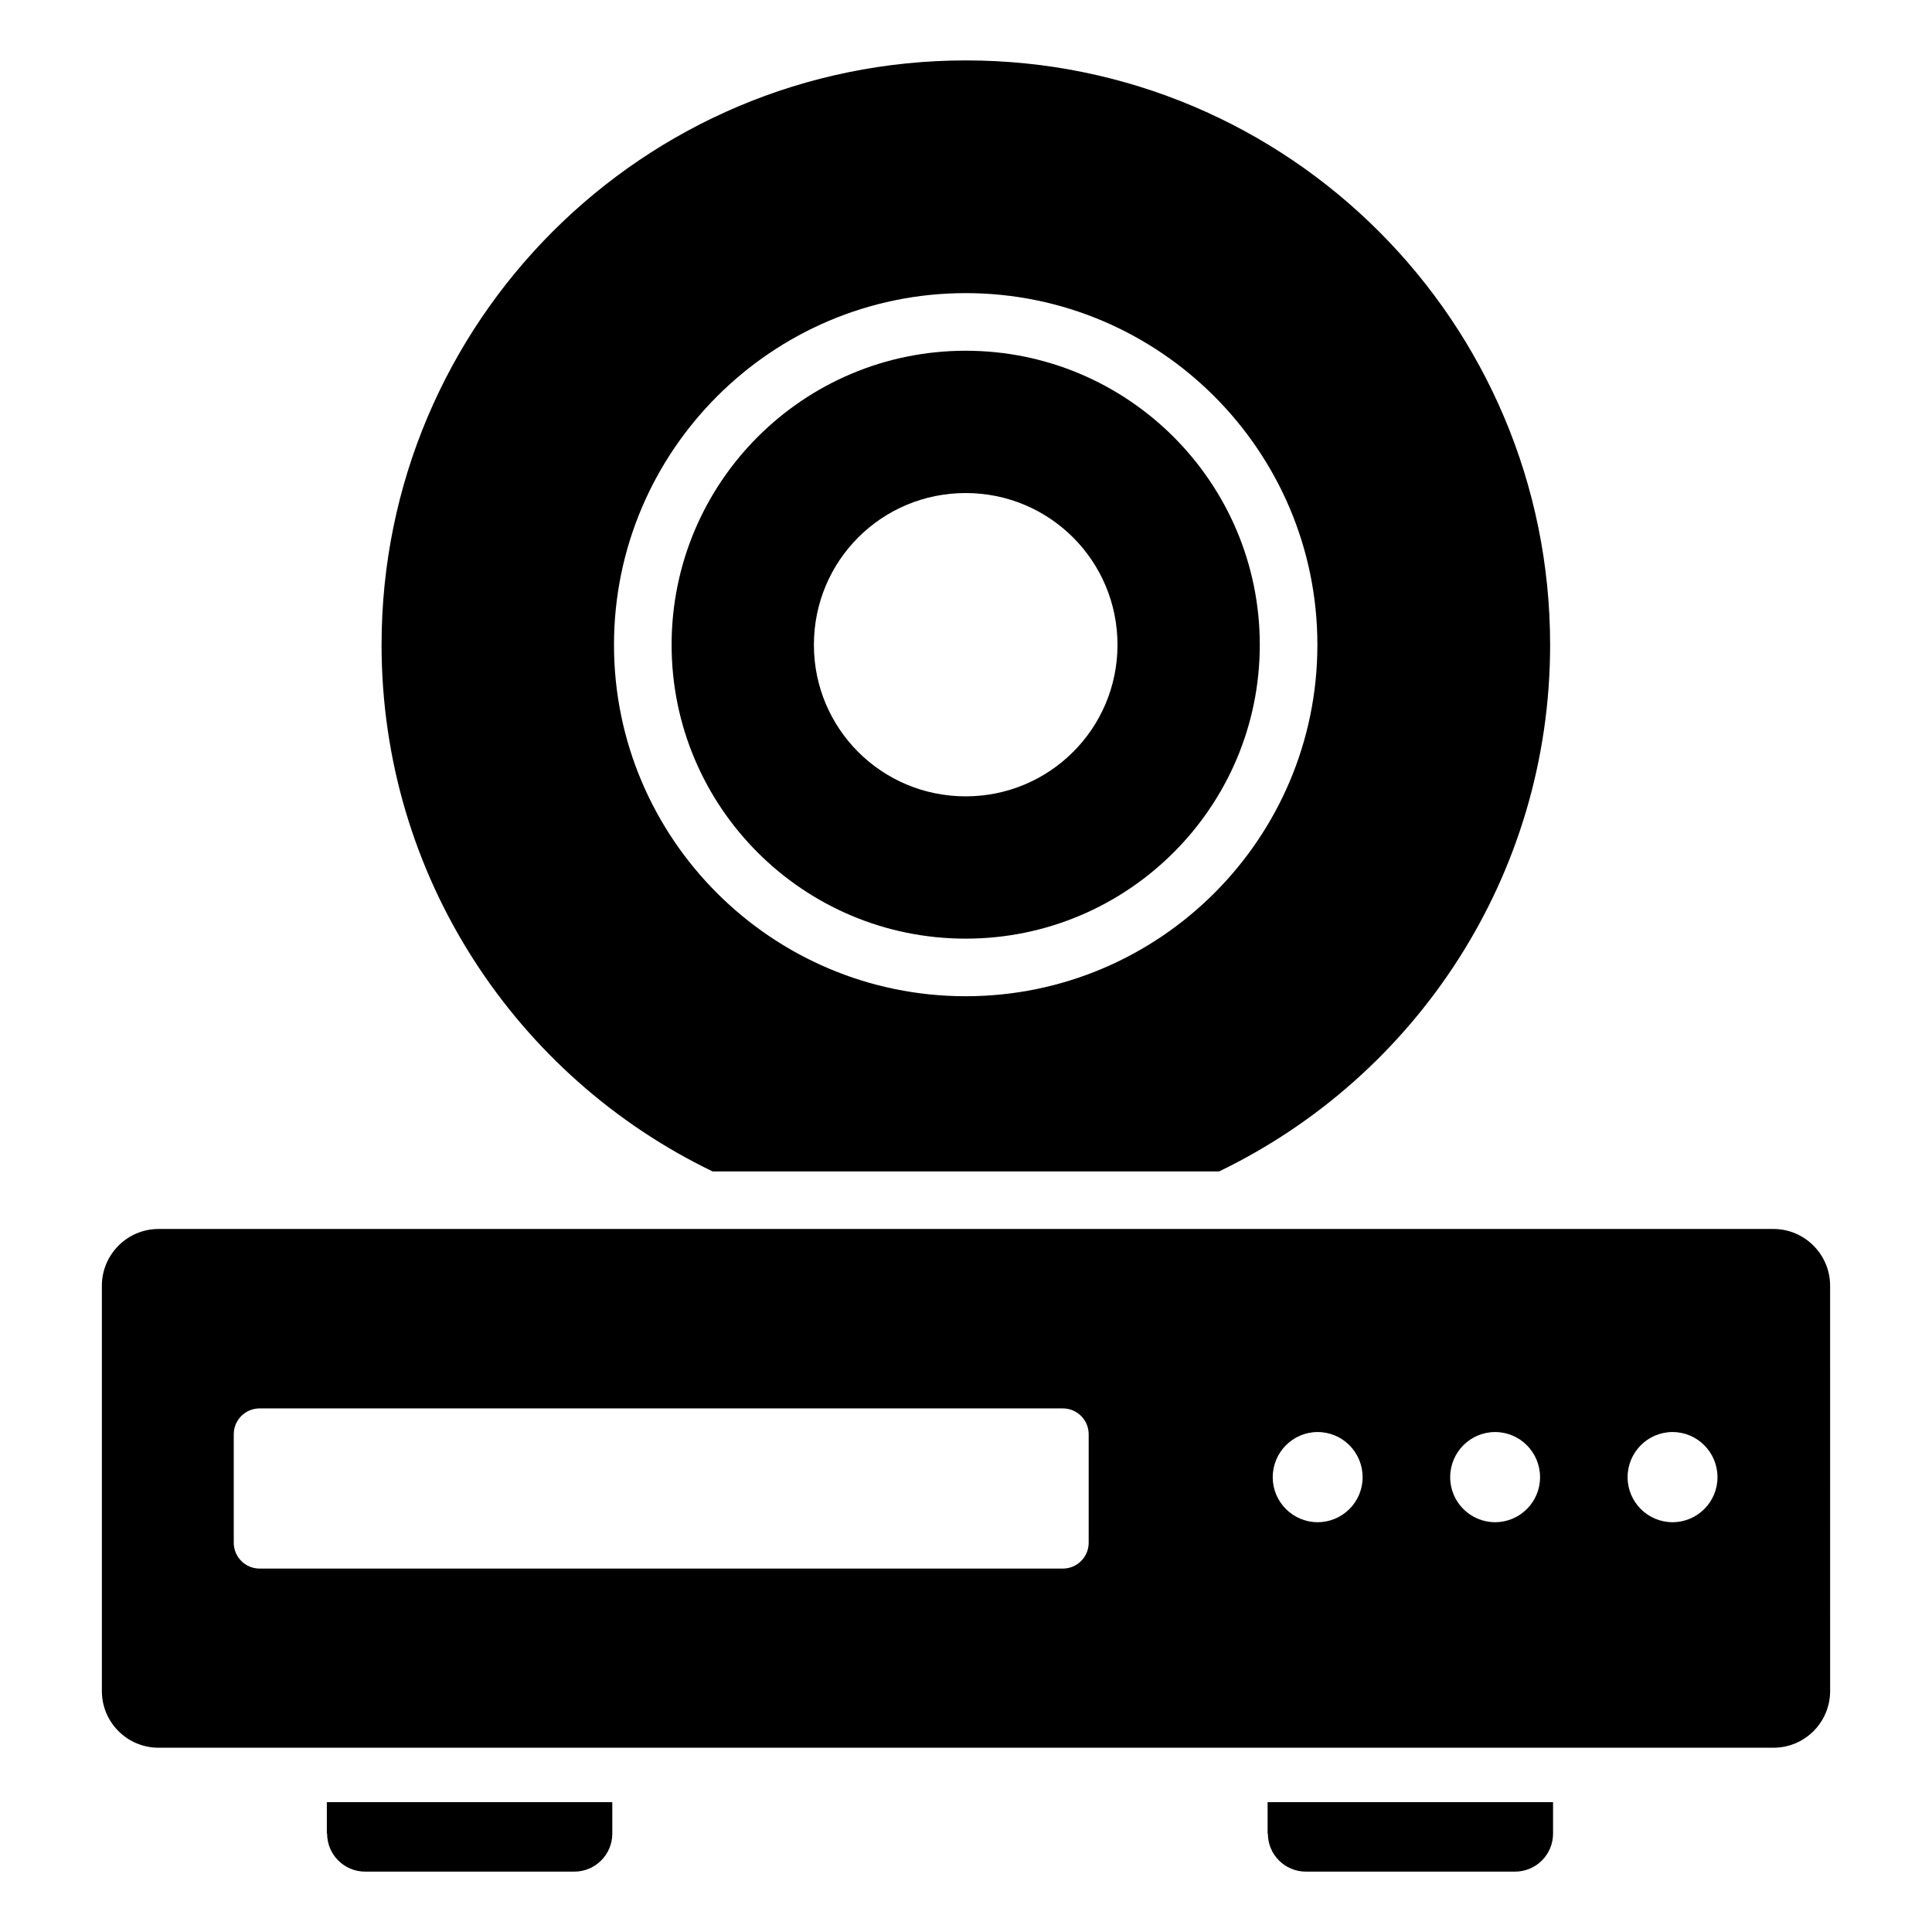
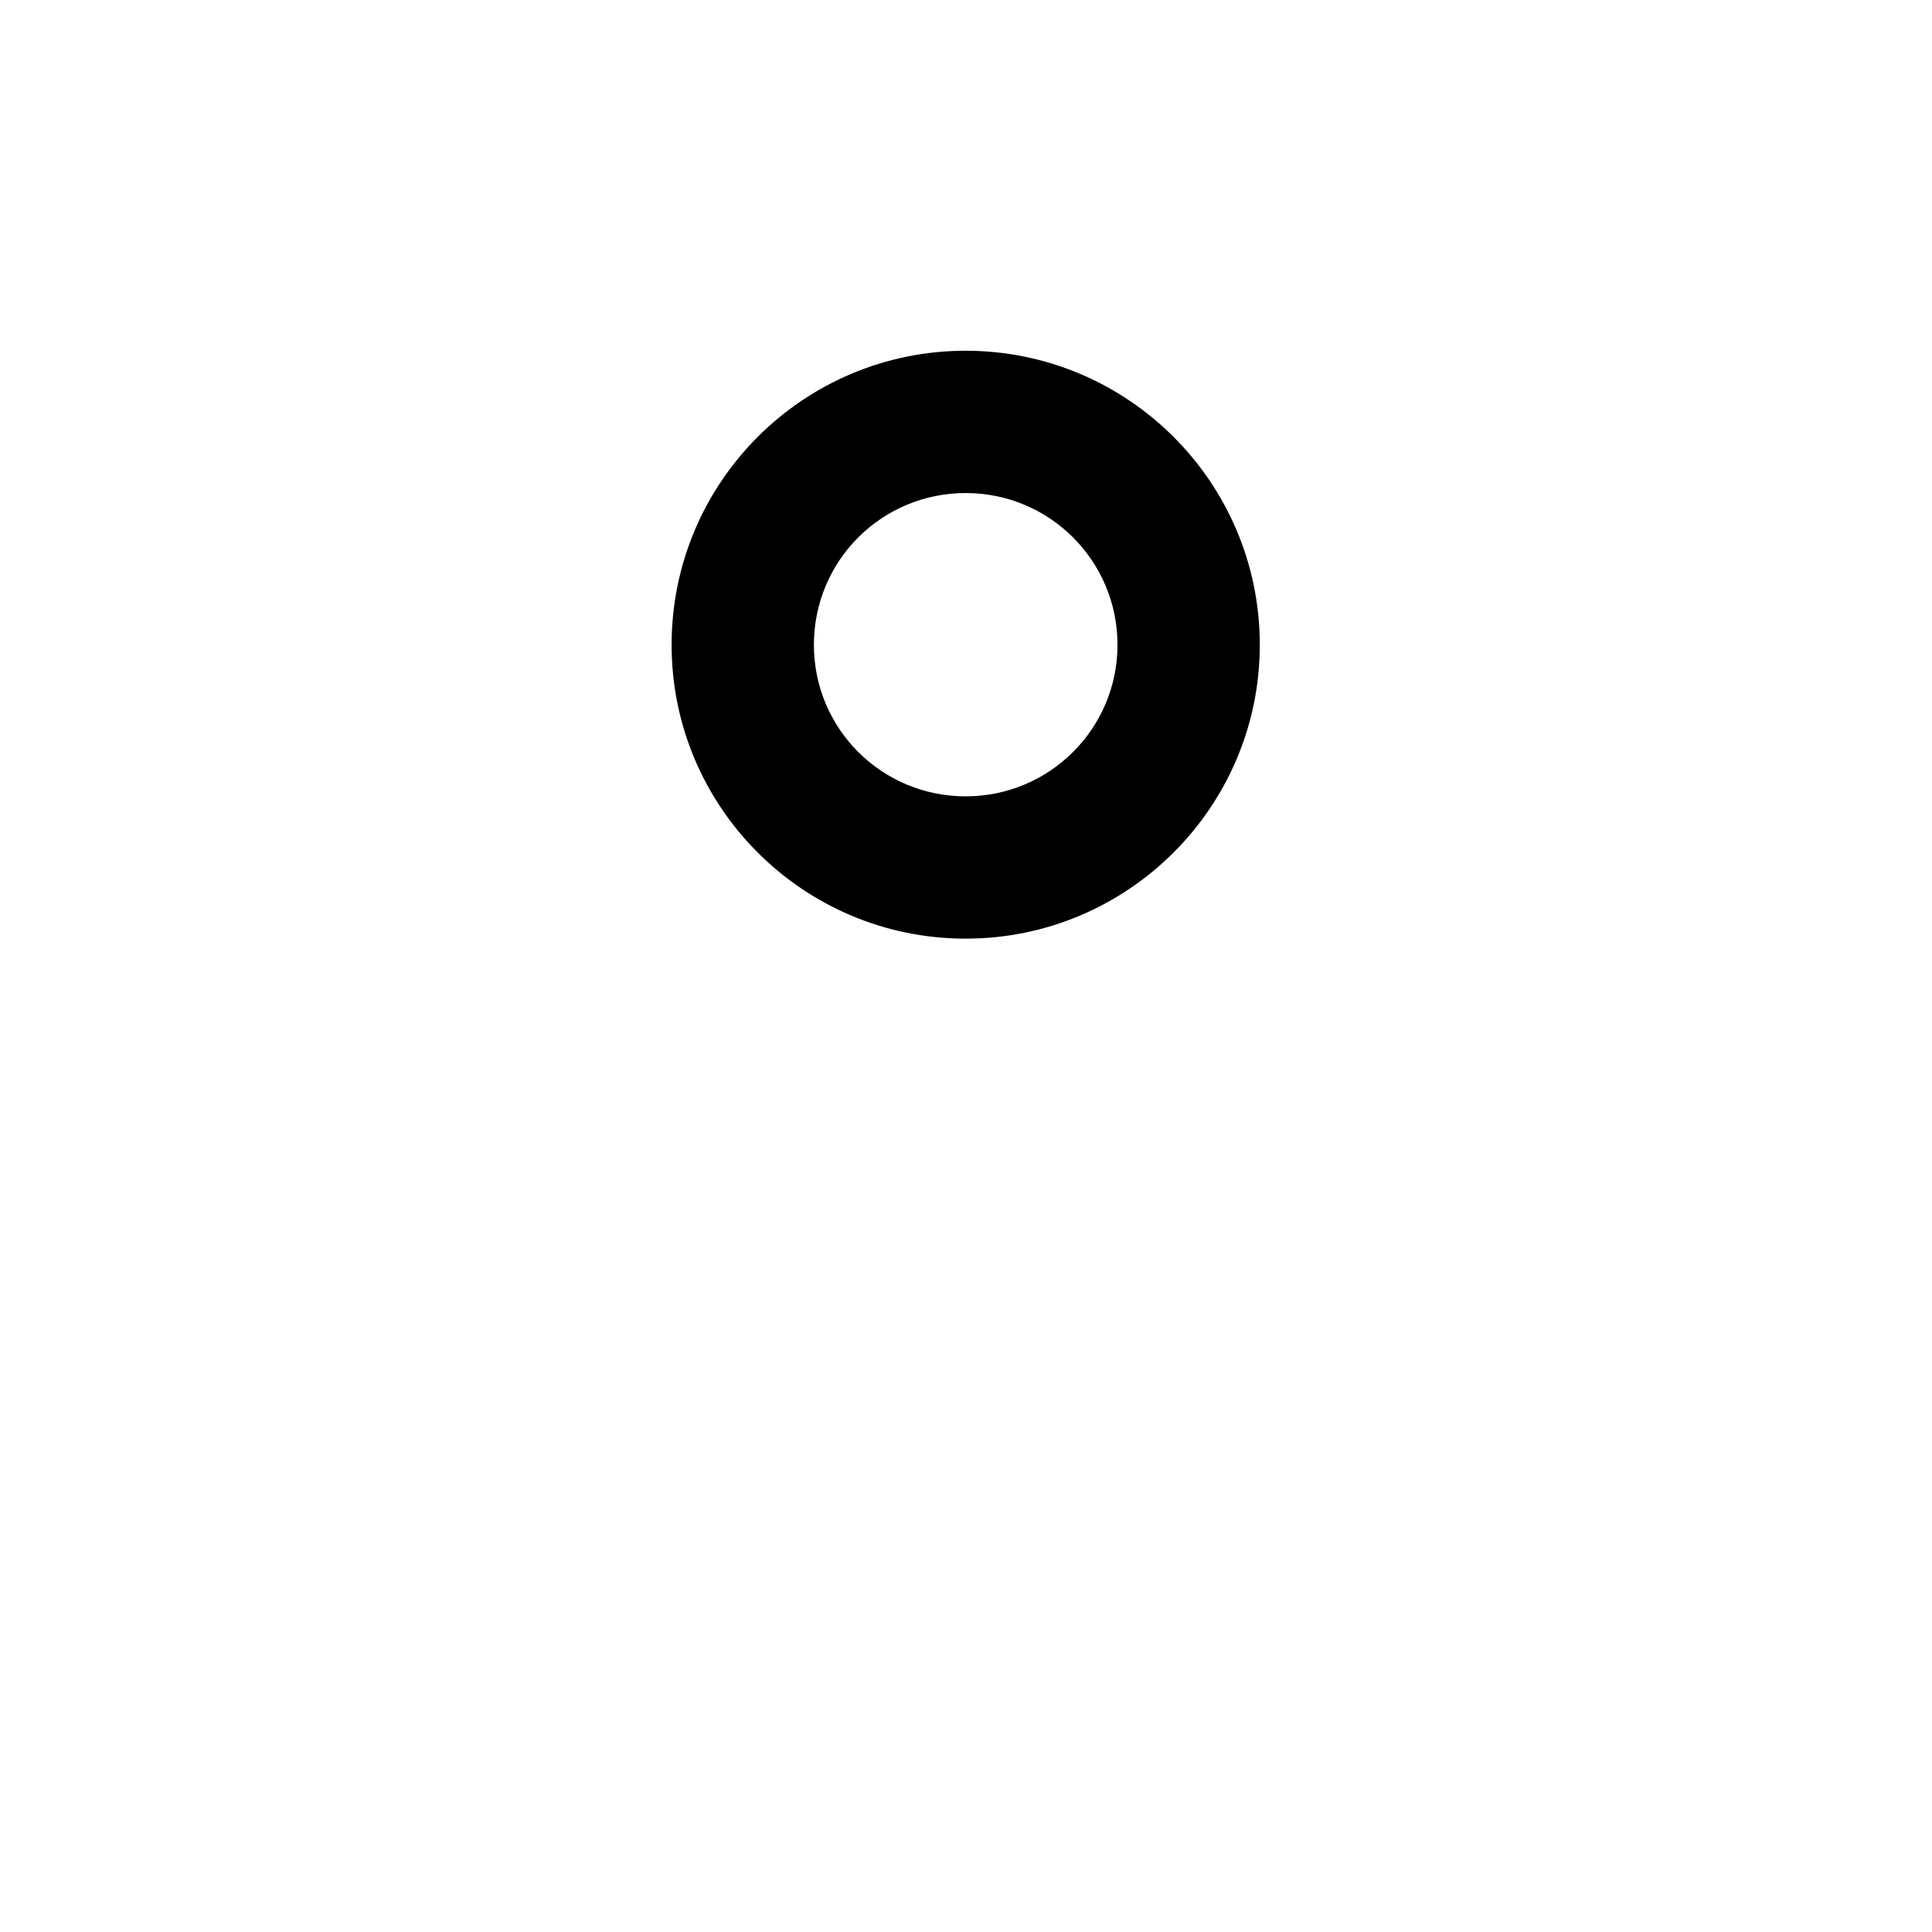
<svg xmlns="http://www.w3.org/2000/svg" fill="#000000" width="800px" height="800px" version="1.1" viewBox="144 144 512 512">
  <g>
-     <path d="m230.69 629.92c0 5.574 4.504 10.078 10.078 10.078h55.418c5.574 0 10.078-4.504 10.078-10.078v-8.32h-75.648v8.32z" />
-     <path d="m480 629.92c0 5.574 4.504 10.078 10.078 10.078h55.418c5.574 0 10.078-4.504 10.078-10.078v-8.32h-75.648v8.32z" />
-     <path d="m613.96 469.69h-427.93c-8.32 0-15.035 6.793-15.035 15.039v107.4c0 8.32 6.719 15.039 15.039 15.039h427.93c8.32 0 15.039-6.719 15.039-15.039l-0.004-107.4c0-8.246-6.719-15.039-15.039-15.039zm-181.45 83.129c0 3.816-3.055 6.871-6.871 6.871h-212.82c-3.816 0-6.871-3.055-6.871-6.871v-28.703c0-3.816 3.055-6.871 6.871-6.871h212.82c3.816 0 6.871 3.055 6.871 6.871zm60.688-5.418c-6.566 0-11.91-5.344-11.91-11.91 0-6.641 5.344-11.984 11.91-11.984s11.91 5.344 11.91 11.984c0 6.566-5.344 11.91-11.91 11.91zm47.023 0c-6.566 0-11.91-5.344-11.91-11.91 0-6.641 5.344-11.984 11.91-11.984 6.566 0 11.91 5.344 11.91 11.984-0.004 6.566-5.348 11.91-11.91 11.91zm47.02 0c-6.566 0-11.91-5.344-11.91-11.91 0-6.641 5.344-11.984 11.91-11.984s11.91 5.344 11.91 11.984c0 6.566-5.344 11.91-11.91 11.91z" />
    <path d="m399.92 392.75c42.977 0 77.938-34.887 77.938-77.863 0-43.055-34.961-77.938-77.938-77.938-43.055 0-77.938 34.887-77.938 77.938 0 42.98 34.887 77.863 77.938 77.863zm0-118.09c22.215 0 40.227 17.938 40.227 40.227 0 22.215-18.016 40.152-40.227 40.152-22.289 0-40.227-17.938-40.227-40.152 0-22.289 17.938-40.227 40.227-40.227z" />
-     <path d="m332.82 454.43h134.27c51.906-25.039 87.707-78.09 87.707-139.54 0-85.574-69.312-154.88-154.8-154.88-85.57 0-154.88 69.312-154.88 154.88 0 61.449 35.801 114.5 87.707 139.54zm67.098-232.75c51.375 0 93.203 41.832 93.203 93.203 0 51.375-41.832 93.129-93.203 93.129-51.375 0-93.203-41.754-93.203-93.129 0-51.371 41.832-93.203 93.203-93.203z" />
  </g>
</svg>